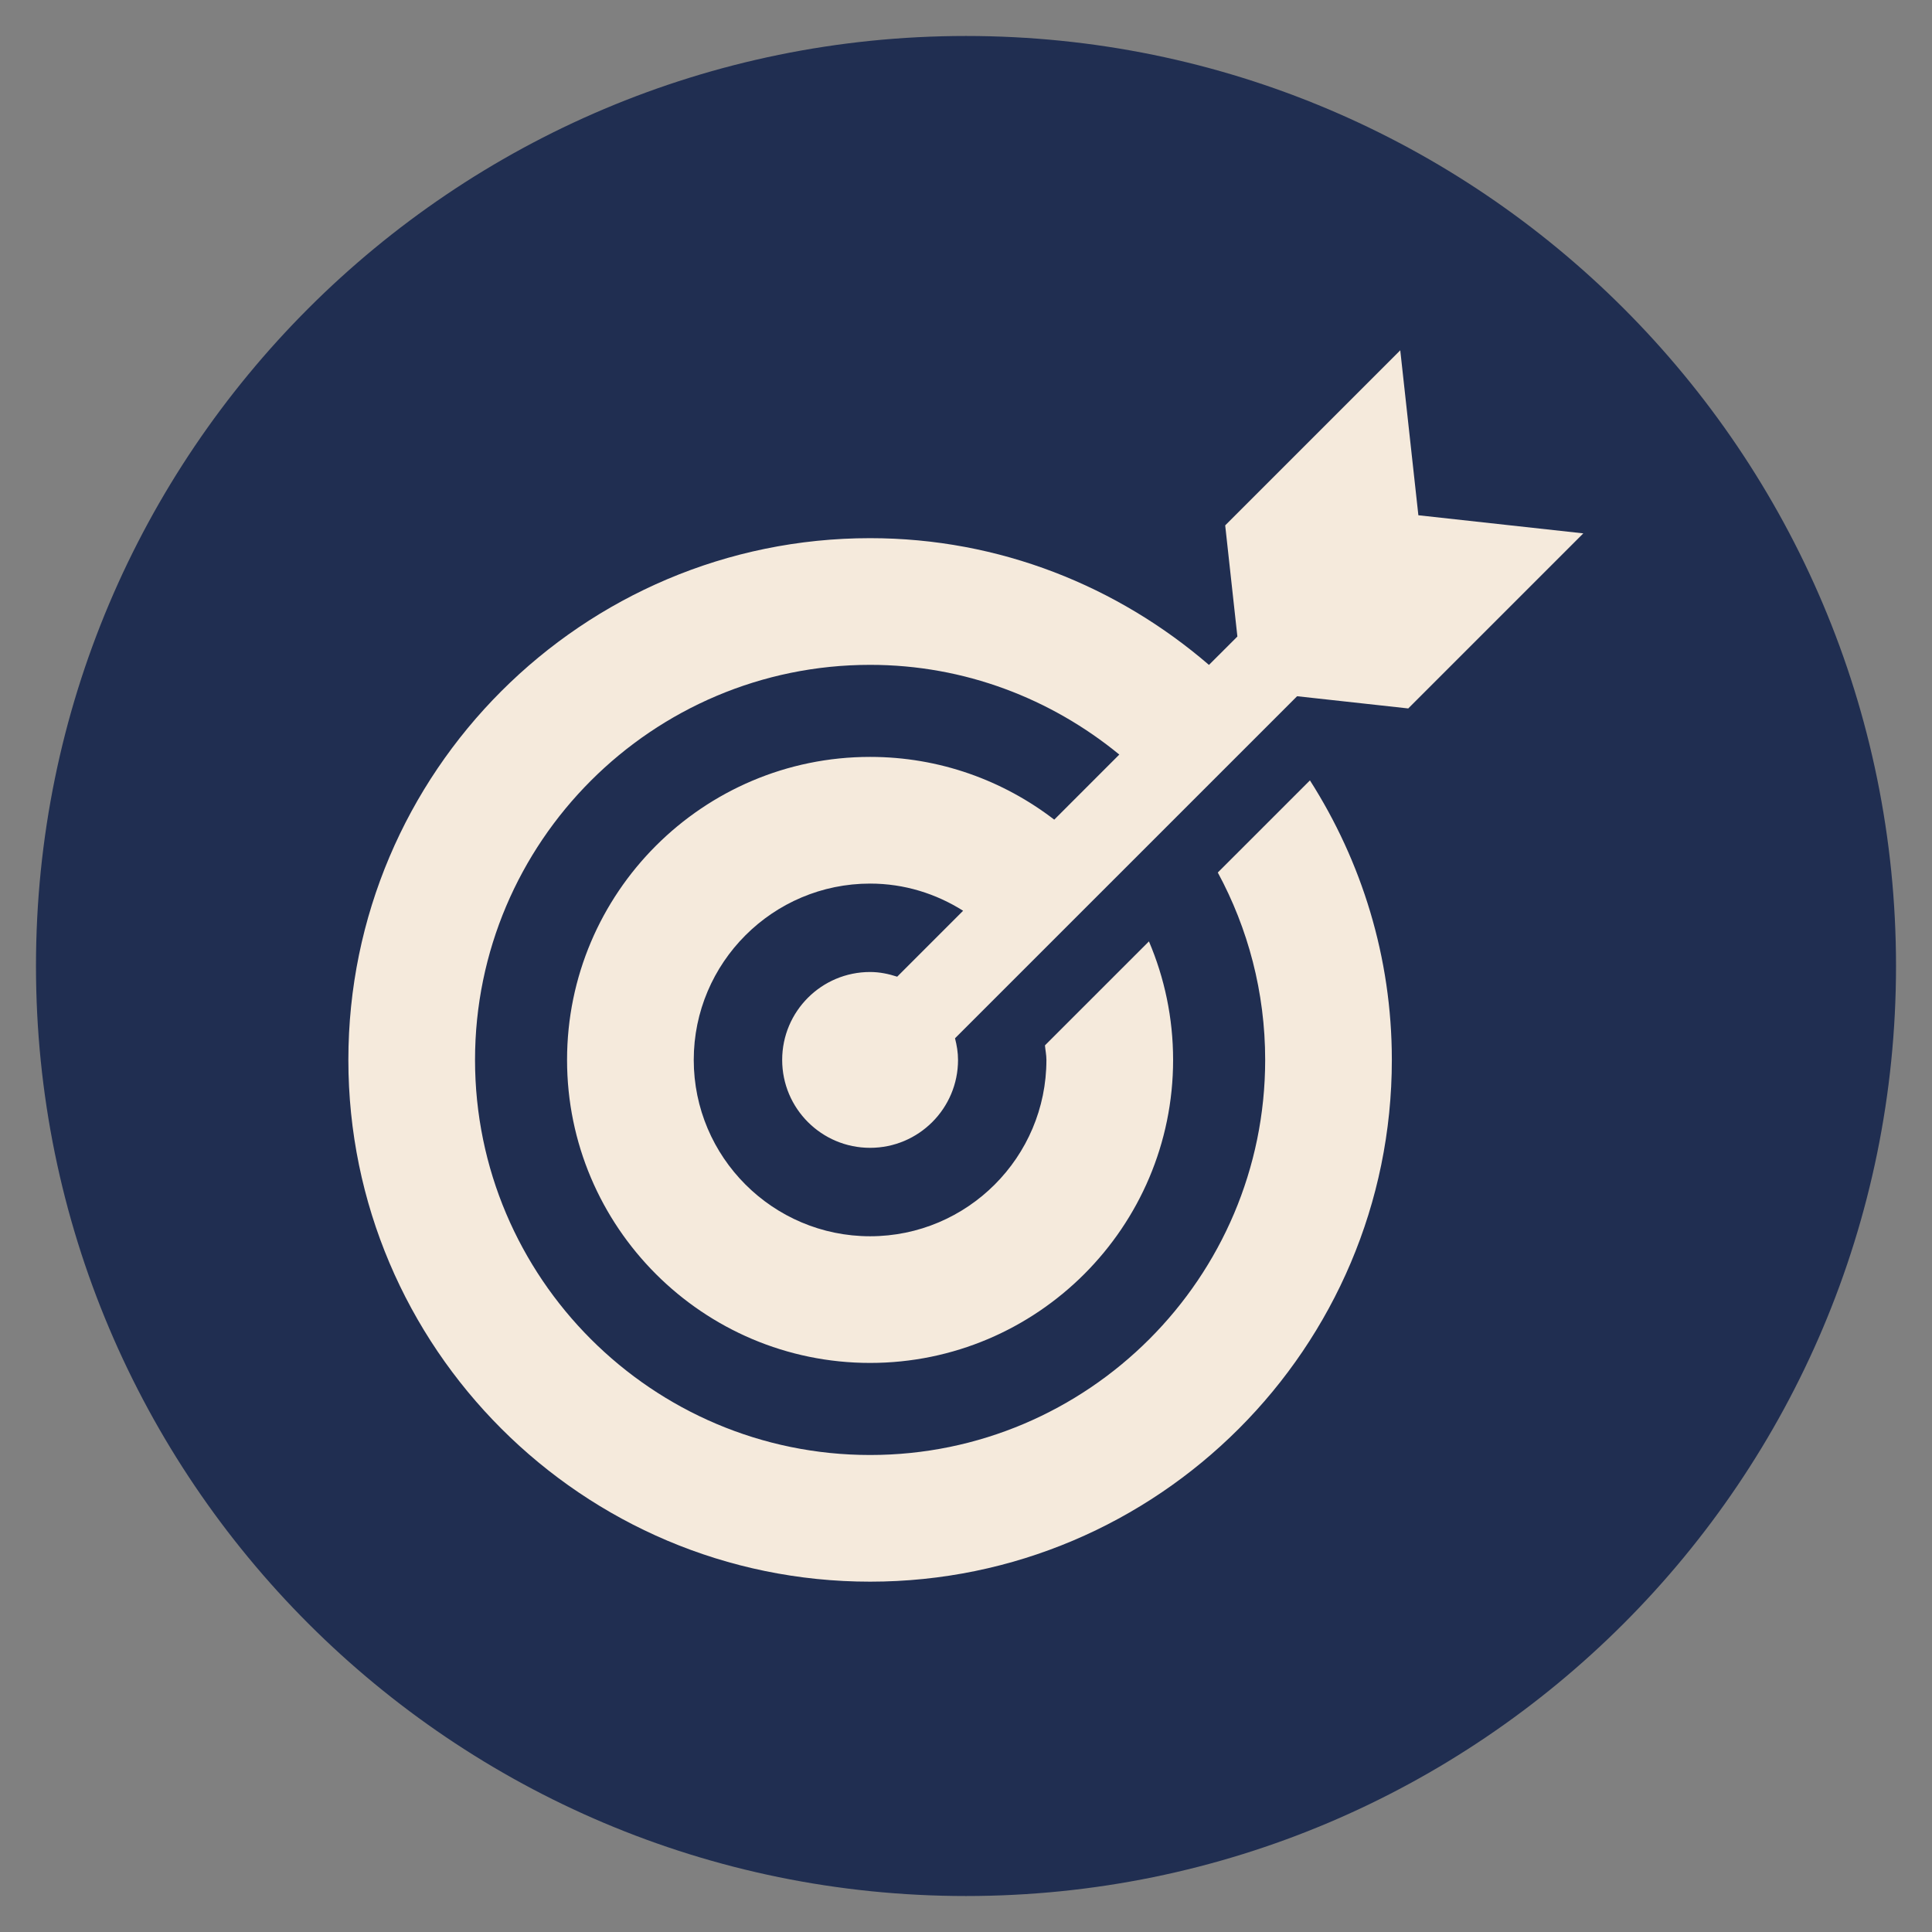
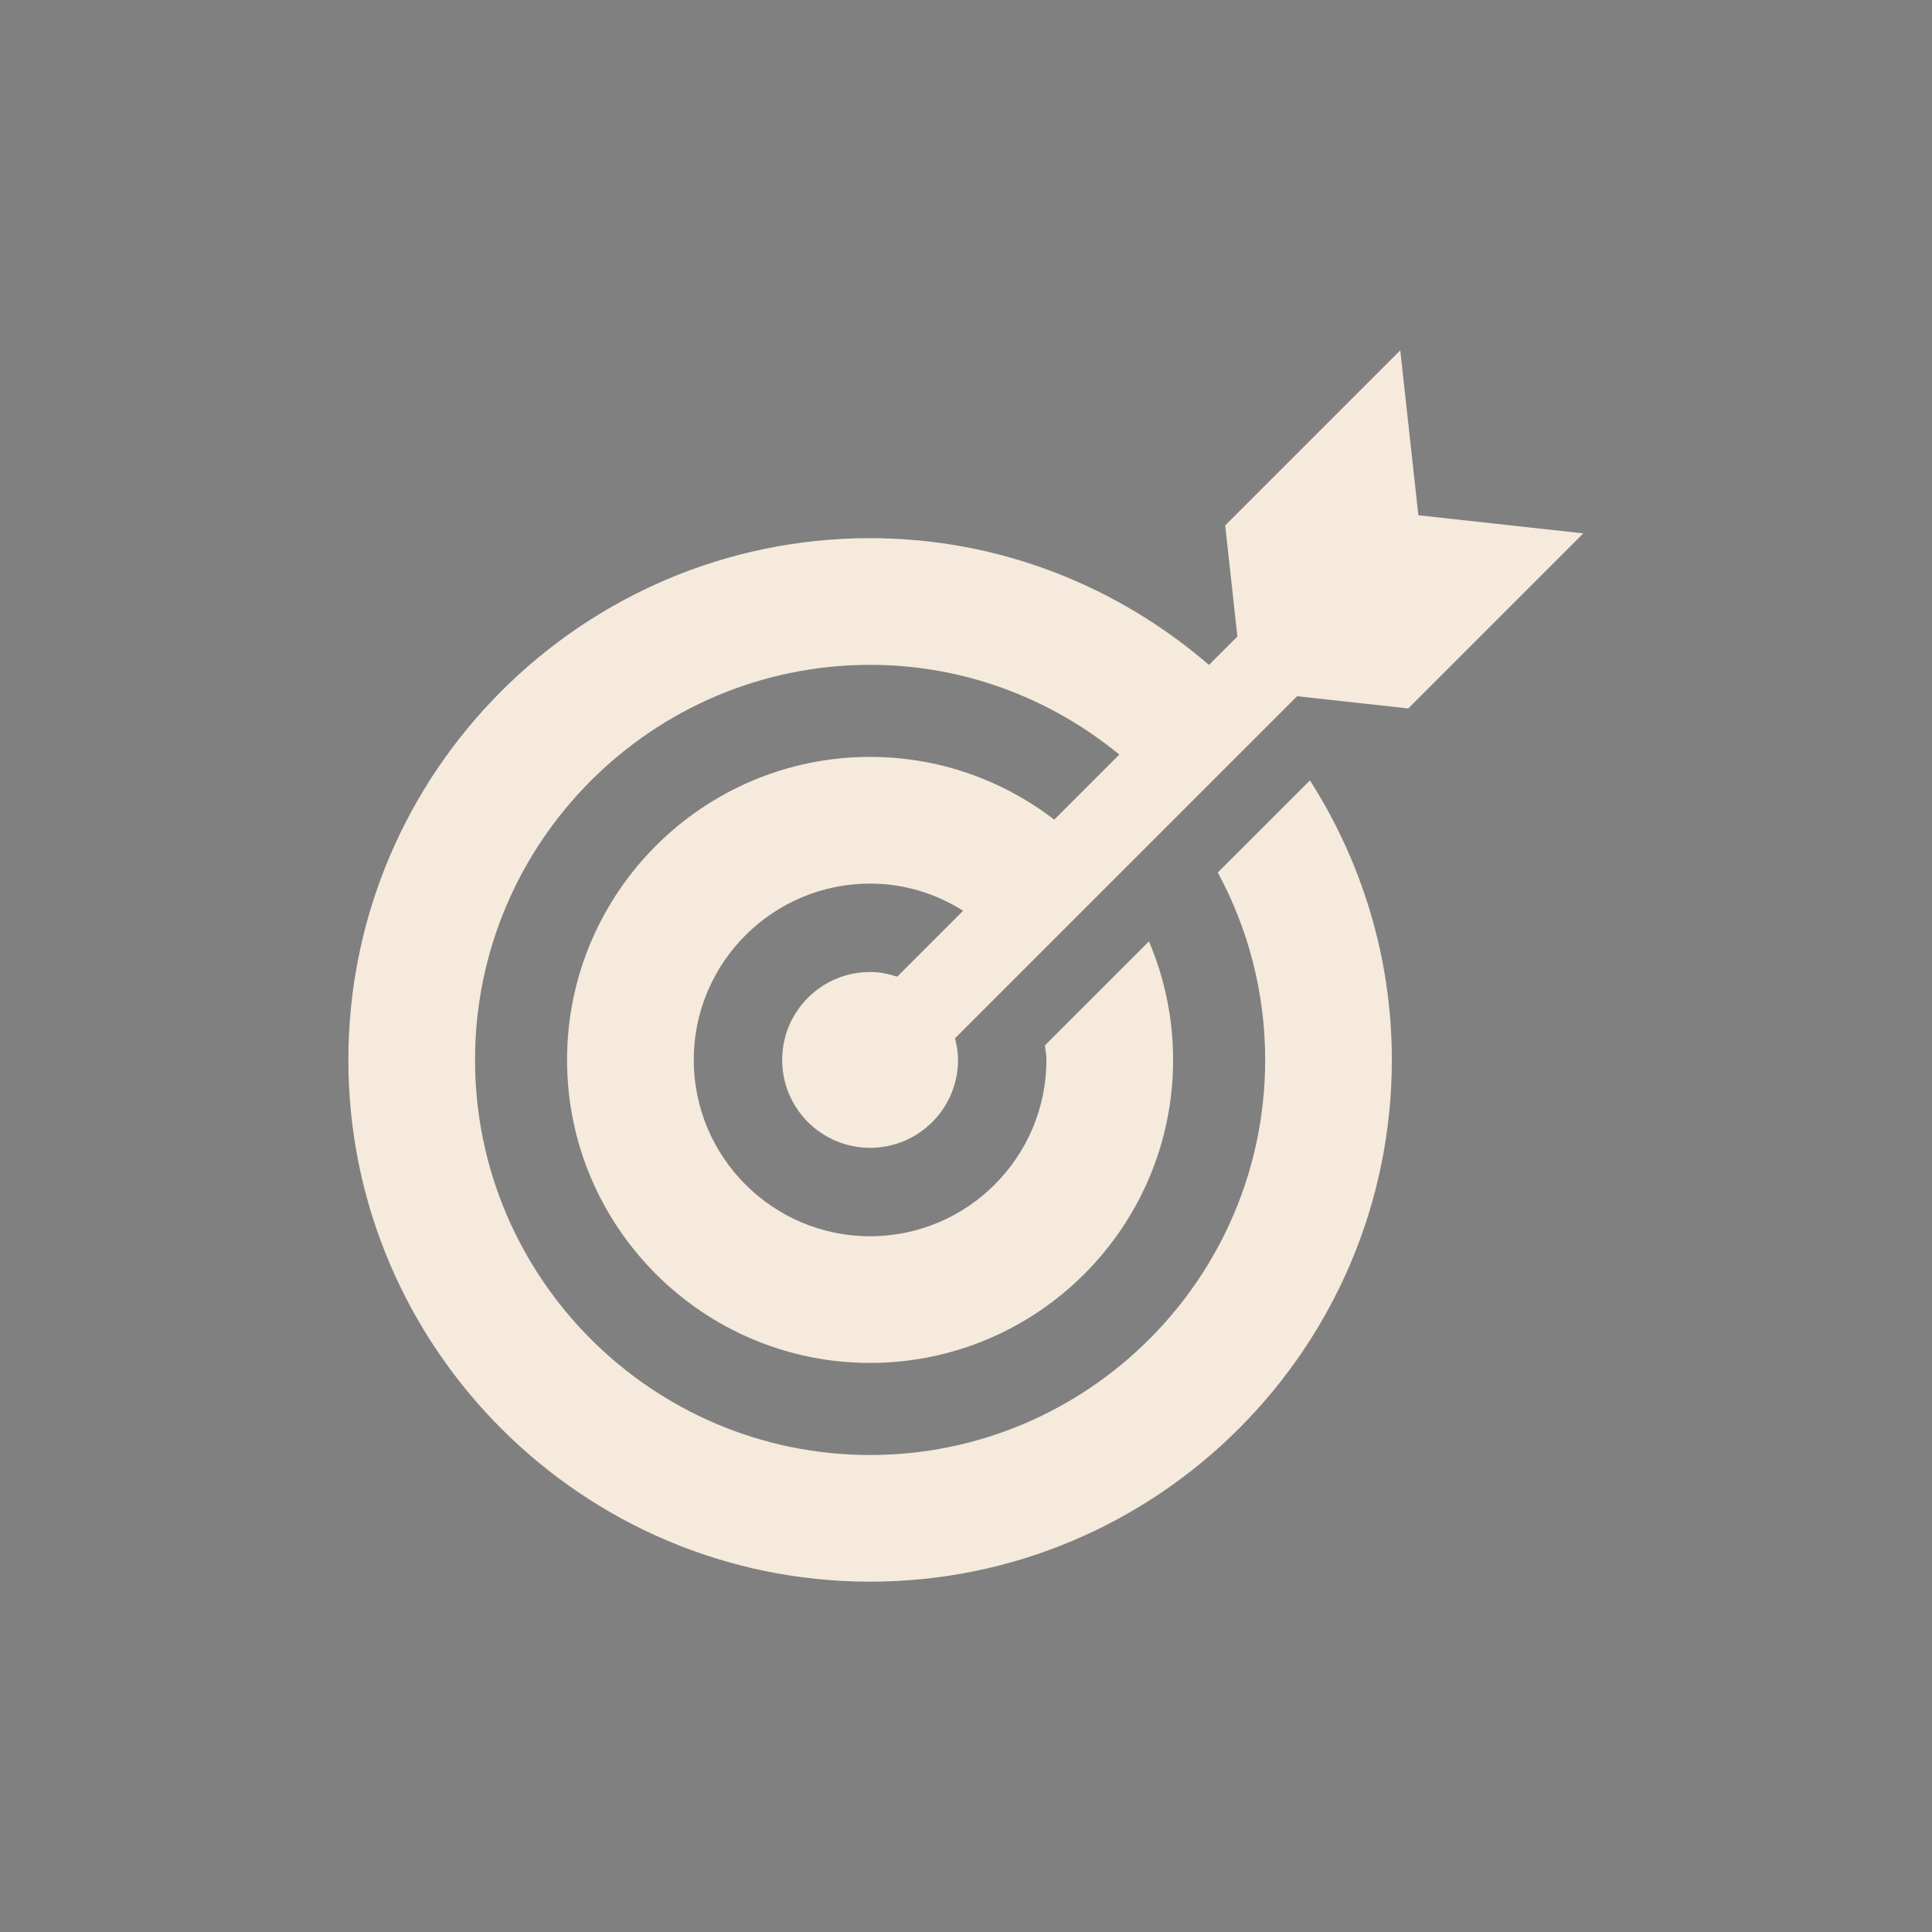
<svg xmlns="http://www.w3.org/2000/svg" width="500" zoomAndPan="magnify" viewBox="0 0 375 375" height="500" preserveAspectRatio="xMidYMid meet" version="1.0">
  <rect x="0" y="0" width="375" height="375" fill="#808080" stroke="none" />
  <defs>
    <clipPath id="c627fdd956">
-       <path d="M 6.984 6.984 L 368.016 6.984 L 368.016 368.016 L 6.984 368.016 Z M 6.984 6.984 " clip-rule="nonzero" />
+       <path d="M 6.984 6.984 L 368.016 6.984 L 368.016 368.016 L 6.984 368.016 Z " clip-rule="nonzero" />
    </clipPath>
    <clipPath id="666e643674">
      <path d="M 187.5 6.984 C 87.805 6.984 6.984 87.805 6.984 187.5 C 6.984 287.195 87.805 368.016 187.5 368.016 C 287.195 368.016 368.016 287.195 368.016 187.5 C 368.016 87.805 287.195 6.984 187.5 6.984 Z M 187.5 6.984 " clip-rule="nonzero" />
    </clipPath>
    <clipPath id="610d85c7ad">
      <path d="M 0.984 0.984 L 362.016 0.984 L 362.016 362.016 L 0.984 362.016 Z M 0.984 0.984 " clip-rule="nonzero" />
    </clipPath>
    <clipPath id="86edaa75c1">
-       <path d="M 181.5 0.984 C 81.805 0.984 0.984 81.805 0.984 181.5 C 0.984 281.195 81.805 362.016 181.5 362.016 C 281.195 362.016 362.016 281.195 362.016 181.5 C 362.016 81.805 281.195 0.984 181.5 0.984 Z M 181.5 0.984 " clip-rule="nonzero" />
-     </clipPath>
+       </clipPath>
    <clipPath id="ff81d6ebcf">
      <rect x="0" width="363" y="0" height="363" />
    </clipPath>
    <clipPath id="e31f261bed">
      <path d="M 67.637 67.938 L 307.637 67.938 L 307.637 307 L 67.637 307 Z M 67.637 67.938 " clip-rule="nonzero" />
    </clipPath>
  </defs>
  <g clip-path="url(#c627fdd956)">
    <g clip-path="url(#666e643674)">
      <g transform="matrix(1, 0, 0, 1, 6, 6)">
        <g clip-path="url(#ff81d6ebcf)">
          <g clip-path="url(#610d85c7ad)">
            <g clip-path="url(#86edaa75c1)">
              <path fill="#202e51" d="M 0.984 0.984 L 362.016 0.984 L 362.016 362.016 L 0.984 362.016 Z M 0.984 0.984 " fill-opacity="1" fill-rule="nonzero" />
            </g>
          </g>
        </g>
      </g>
    </g>
  </g>
  <g clip-path="url(#e31f261bed)">
    <path fill="#f5eadc" d="M 273.34 137.508 L 307.32 103.527 L 275.305 100.012 L 271.789 67.992 L 237.809 101.973 L 240.176 123.547 L 234.66 129.059 C 216.953 113.809 194.039 104.457 168.887 104.457 C 113.047 104.457 67.617 149.887 67.617 205.727 C 67.617 261.57 113.047 307 168.887 307 C 224.73 307 270.156 261.57 270.156 205.727 C 270.156 185.762 264.273 167.18 254.258 151.473 L 236.375 169.355 C 242.234 180.188 245.57 192.574 245.57 205.727 C 245.57 248.012 211.172 282.414 168.887 282.414 C 126.605 282.414 92.203 248.012 92.203 205.727 C 92.203 163.445 126.605 129.047 168.887 129.047 C 187.262 129.047 204.051 135.637 217.258 146.461 L 204.629 159.094 C 194.715 151.473 182.332 146.914 168.887 146.914 C 136.457 146.914 110.066 173.297 110.066 205.727 C 110.066 238.16 136.457 264.543 168.887 264.543 C 201.32 264.543 227.699 238.16 227.699 205.727 C 227.699 197.57 226.023 189.797 223.008 182.723 L 202.824 202.906 C 202.906 203.852 203.109 204.762 203.109 205.727 C 203.109 224.602 187.762 239.957 168.887 239.957 C 150.016 239.957 134.656 224.602 134.656 205.727 C 134.656 186.855 150.016 171.504 168.887 171.504 C 175.539 171.504 181.699 173.469 186.941 176.777 L 174.145 189.574 C 172.48 189.035 170.734 188.664 168.887 188.664 C 159.461 188.664 151.82 196.305 151.82 205.727 C 151.82 215.152 159.461 222.793 168.887 222.793 C 178.309 222.793 185.953 215.152 185.953 205.727 C 185.953 204.27 185.715 202.883 185.367 201.531 L 251.766 135.137 L 273.34 137.508 " fill-opacity="1" fill-rule="nonzero" />
  </g>
</svg>